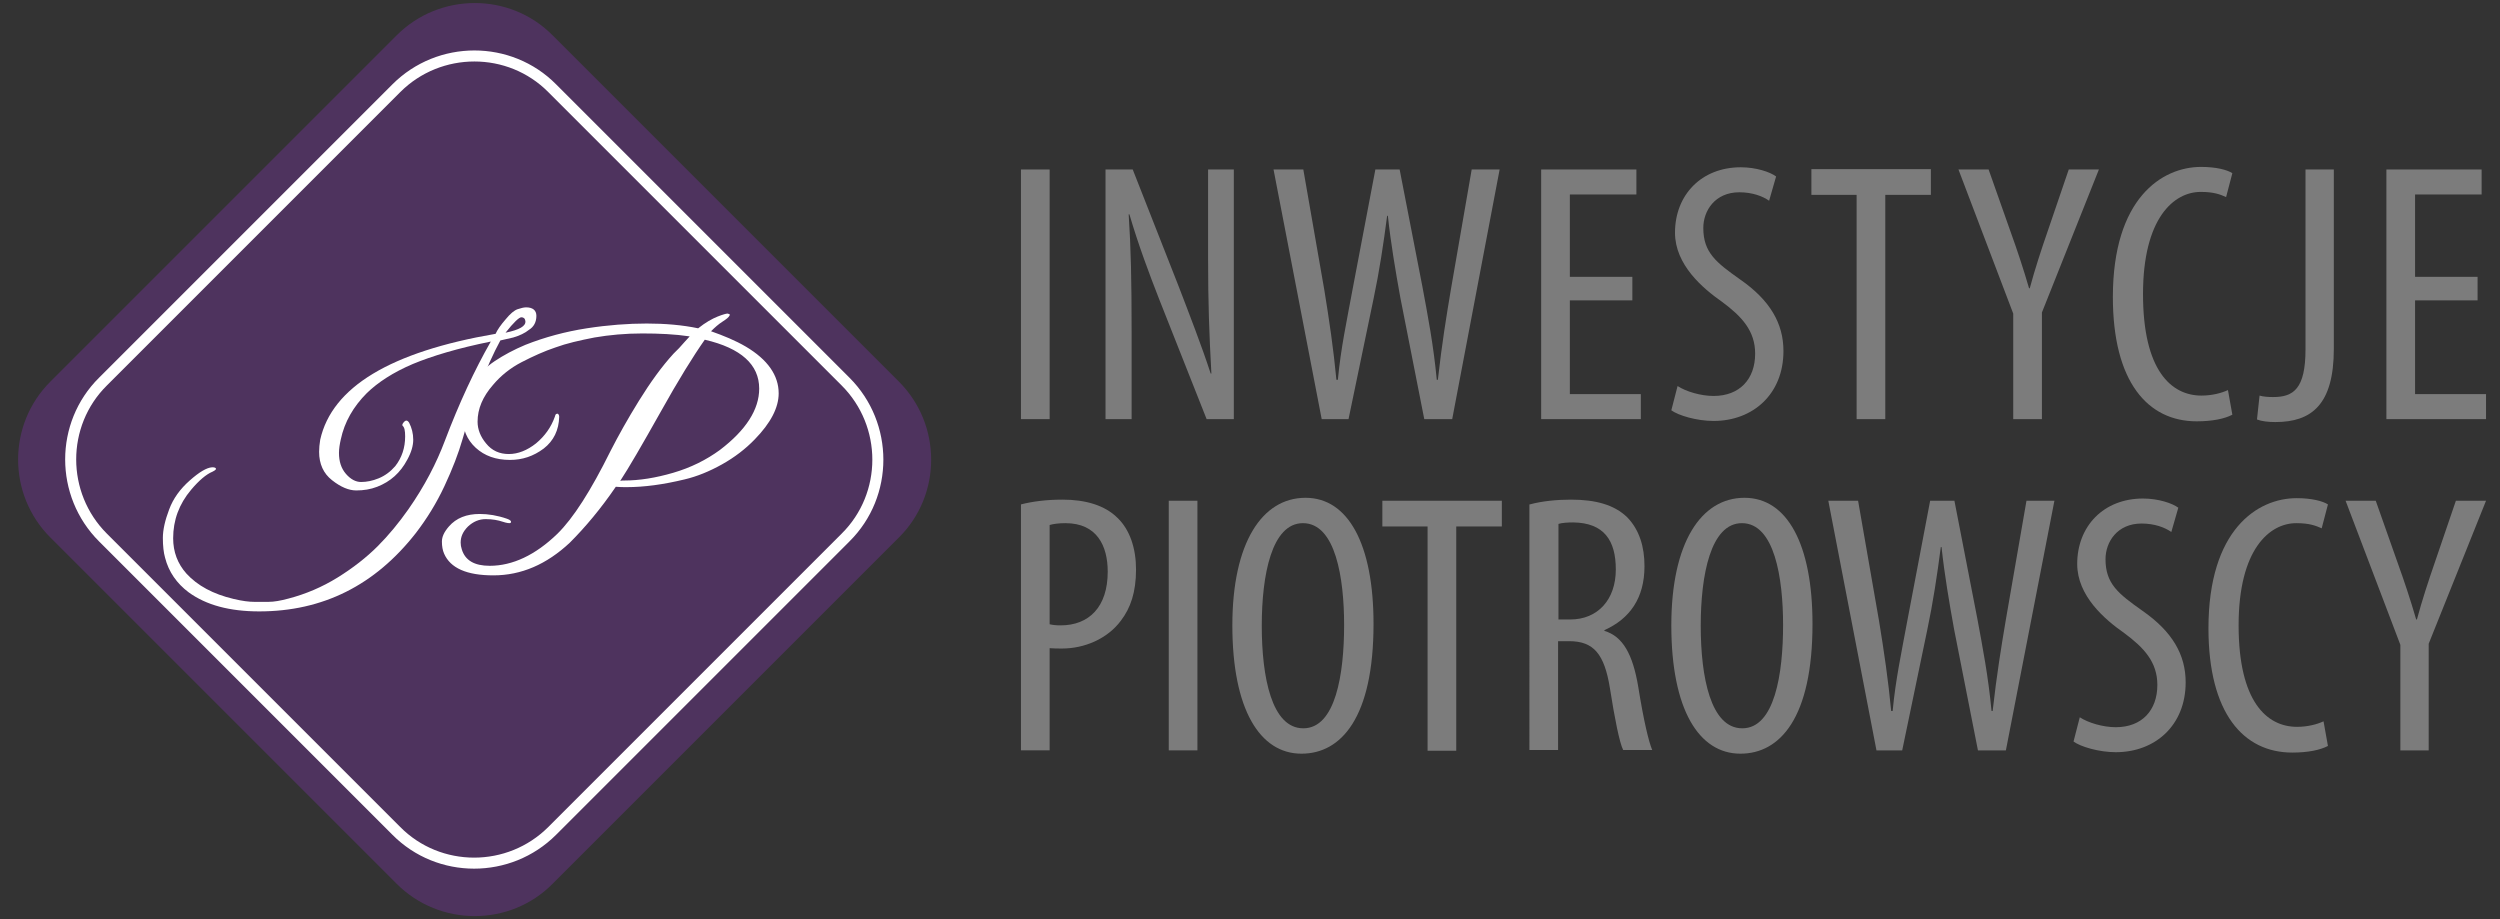
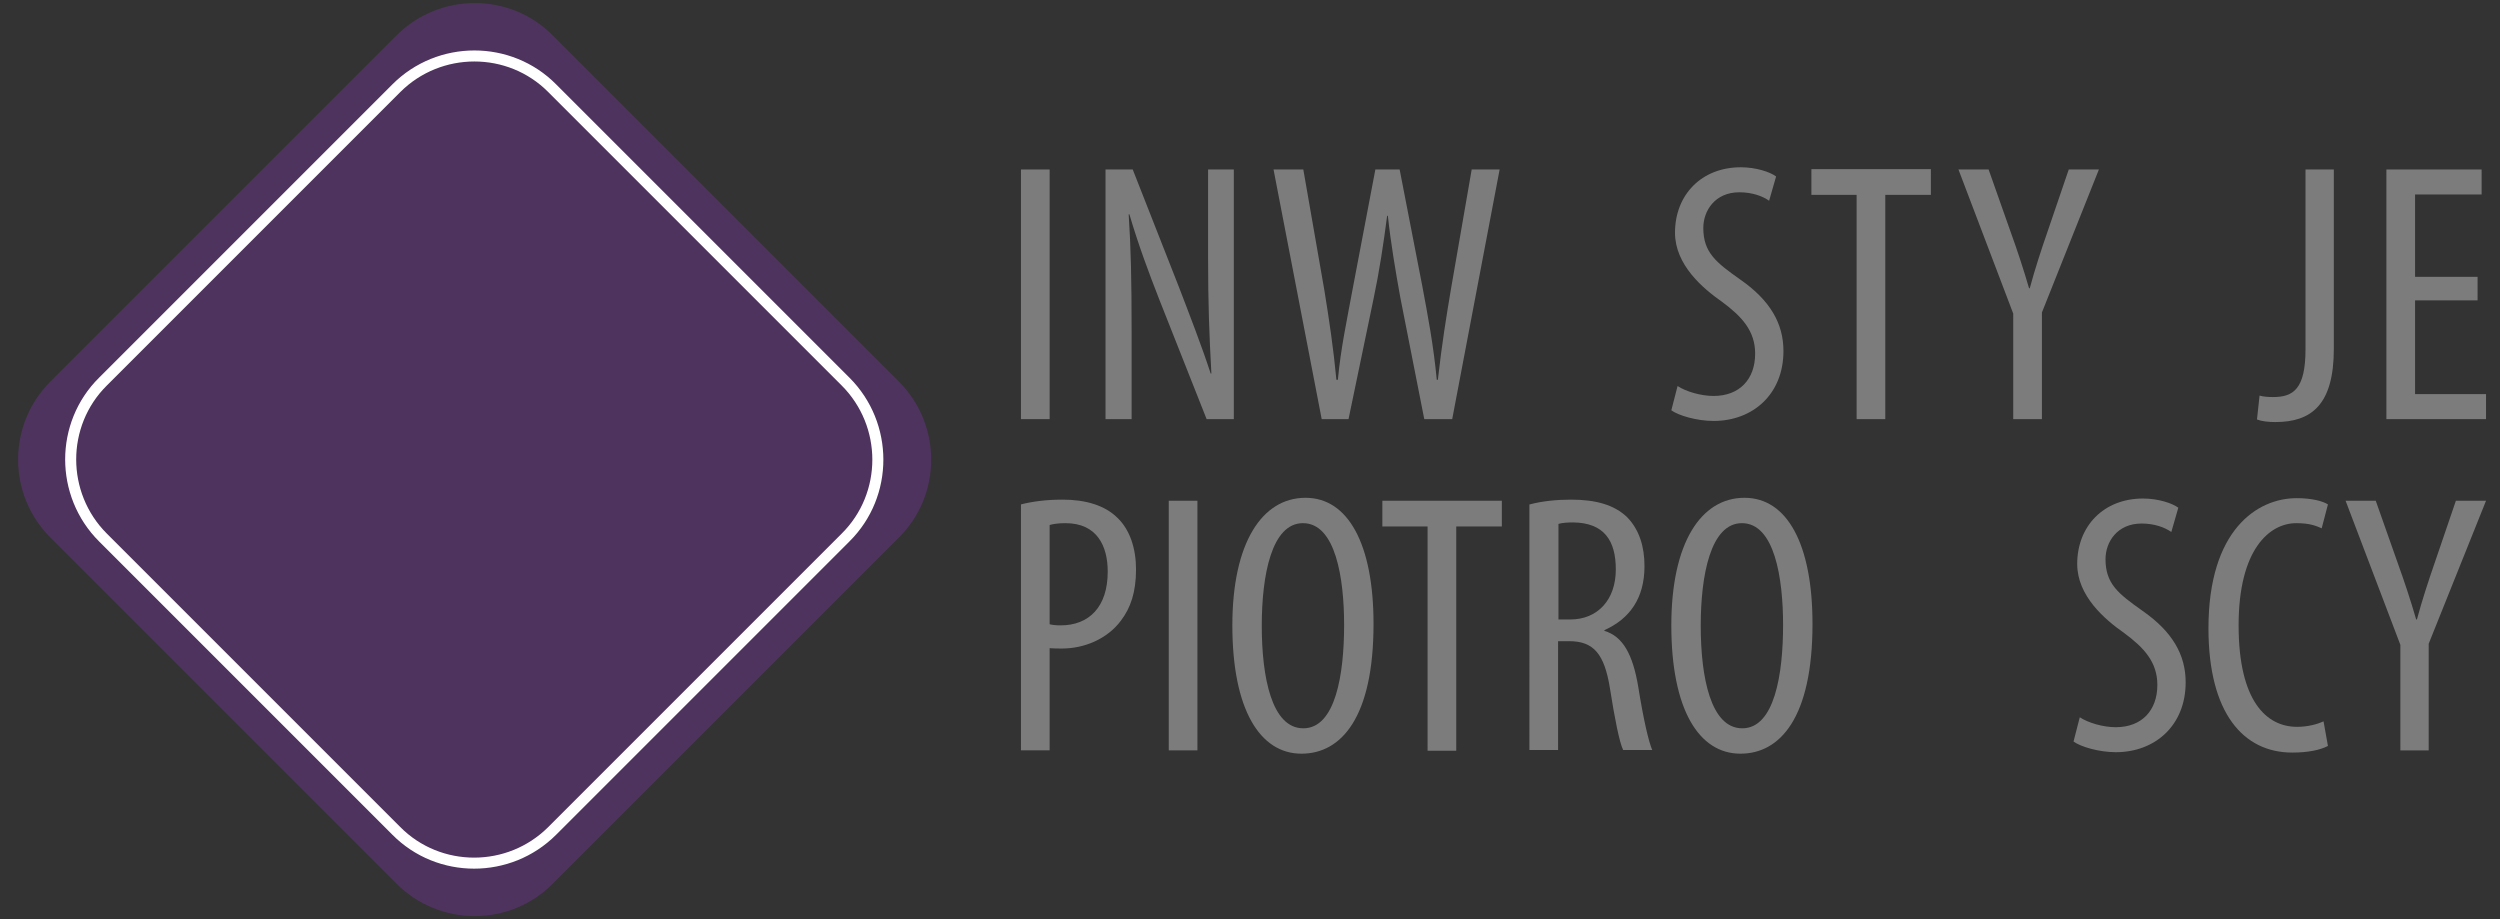
<svg xmlns="http://www.w3.org/2000/svg" version="1.1" id="Layer_1" x="0px" y="0px" viewBox="0 0 680 250" style="enable-background:new 0 0 680 250;" xml:space="preserve">
  <rect x="0" y="0" width="680" height="250" fill="#333333" stroke="none" />
  <style type="text/css">
	.st0{fill:#4E335E;}
	.st1{fill:none;stroke:#FFFFFF;stroke-width:3;stroke-miterlimit:10;}
	.st2{fill:#FFFFFF;}
	.st3{fill:#7C7C7C;}
</style>
  <path class="st0" d="M107.9,240.4l-94.2-94.2C2,134.5,2,115.5,13.7,103.8l94.2-94.2c11.7-11.7,30.8-11.7,42.4,0l94.2,94.2  c11.7,11.7,11.7,30.8,0,42.4l-94.2,94.2C138.7,252.1,119.6,252.1,107.9,240.4z" />
  <path class="st1" d="M107.8,226L28,146.2c-11.7-11.7-11.7-30.8,0-42.4L107.8,24c11.7-11.7,30.8-11.7,42.4,0l79.8,79.8  c11.7,11.7,11.7,30.8,0,42.4L150.2,226C138.5,237.7,119.4,237.7,107.8,226z" />
  <g>
-     <path class="st2" d="M139.6,91.8l-3.5,0.8c-3.8,7-7.2,16-10.3,26.9c-1.1,3.8-2.7,8-4.9,12.7c-2.2,4.7-4.8,8.9-7.8,12.8   c-11.1,14.2-25.3,21.3-42.6,21.3c-8,0-14.4-1.7-19.2-5.2c-3.2-2.4-5.4-5.5-6.4-9.4c-0.4-1.4-0.6-3.2-0.6-5.4c0-2.2,0.6-4.8,1.7-7.7   c1.1-3,3-5.6,5.6-7.9c2.6-2.3,4.6-3.5,6.1-3.6c0.6,0,0.9,0.1,1,0.3c0.2,0.2-0.1,0.5-0.9,0.9c-1.7,0.7-3.7,2.4-5.8,4.9   c-3.3,3.9-4.9,8.3-4.9,13.2c0,3.7,1.2,6.9,3.6,9.6c3,3.3,7.3,5.6,12.8,6.9c2.5,0.6,4.3,0.8,5.6,0.8c1.3,0,2.6,0,4,0   c1.4,0,3.2-0.3,5.4-0.9c4.6-1.2,9.1-3.1,13.3-5.7c4.2-2.6,7.9-5.5,10.9-8.5c3-3,5.8-6.4,8.4-10.1c4.4-6.3,7.6-12.5,9.9-18.6   c3.9-10.3,8.1-19.3,12.5-27c-8.9,1.8-15.9,3.9-21.2,6.1c-5.4,2.3-9.5,5-12.5,7.9c-3.7,3.7-6.1,7.9-7.1,12.6   c-0.3,1.3-0.5,2.6-0.5,3.7c0,2.3,0.6,4.2,1.9,5.7c1.3,1.5,2.7,2.2,4.1,2.2c1.5,0,3.1-0.3,4.8-1c1.7-0.7,3.2-1.8,4.5-3.3   c1.8-2.3,2.7-5,2.7-8.1c0-1.6-0.2-2.5-0.7-2.9c-0.1-0.2-0.1-0.4,0.2-0.8c0.6-0.8,1.1-0.8,1.6,0c0.7,1.4,1.1,2.9,1.1,4.6   c0,1.6-0.5,3.4-1.6,5.4c-1.9,3.6-4.6,6-8.2,7.4c-1.8,0.7-3.7,1-5.7,1c-2,0-4.2-0.9-6.6-2.8c-2.3-1.8-3.5-4.4-3.5-7.7   c0-1,0.1-2.1,0.3-3.3c3.2-14.3,19.1-23.9,47.7-28.8c0.5-1.1,1.4-2.4,2.7-3.9c1.3-1.6,2.4-2.5,3.3-2.8c0.9-0.3,1.7-0.5,2.3-0.5   c1.8,0,2.8,0.8,2.8,2.3c0,1.7-0.7,3-2,3.8C142.8,90.6,141.3,91.3,139.6,91.8z M137.5,90.5c3.8-0.8,5.6-1.8,5.4-3.2   c-0.1-0.7-0.5-1-1.1-1C141.2,86.3,139.7,87.7,137.5,90.5z" />
-     <path class="st2" d="M202.9,94.3c5.9,3.5,8.9,7.8,8.9,12.7c0,3.9-2.2,8.1-6.5,12.5c-2.5,2.6-5.5,4.9-8.9,6.8   c-3.4,1.9-6.8,3.3-10.2,4.1c-5.8,1.4-11,2.1-15.7,2.1c-1,0-2,0-3-0.1c-4.1,6-8.3,11-12.5,15.2c-6.3,5.9-13.2,8.9-20.8,8.9   c-7.3,0-11.7-2-13.4-5.9c-0.4-0.9-0.6-2-0.6-3.3c0-1.3,0.6-2.6,1.9-4.1c2-2.3,4.8-3.4,8.4-3.4c2.3,0,4.8,0.4,7.4,1.3   c0.9,0.3,1.3,0.7,1,1.1c-0.2,0.2-1,0.1-2.2-0.3c-1.2-0.4-2.7-0.7-4.6-0.7c-1.8,0-3.4,0.7-4.8,2c-1.4,1.4-2,2.8-2,4.4   c0,0.6,0.1,1.2,0.3,1.8c0.9,3,3.4,4.5,7.6,4.5c6.2,0,12.4-2.9,18.4-8.7c4.3-4.2,9.1-11.7,14.5-22.6c2.1-4.1,4.6-8.6,7.7-13.6   c3.1-5,6.2-9.3,9.4-12.8c0.4-0.4,0.9-0.9,1.5-1.5c1.2-1.3,2.1-2.4,2.9-3.2c-4-0.6-8.3-0.8-12.9-0.8s-8.9,0.4-13,1.1   c-4.1,0.8-7.6,1.6-10.6,2.7c-3,1-6.1,2.4-9.2,4c-3.1,1.6-5.7,3.7-7.8,6.2c-2.8,3.2-4.2,6.5-4.2,10c0,2.1,0.8,4.1,2.3,5.9   c1.6,2,3.7,2.9,6.2,2.9c2.5,0,5-1,7.4-2.9c2.4-2,4.1-4.4,5.1-7.2c0.1-0.4,0.2-0.7,0.4-0.8c0.2-0.1,0.4-0.1,0.5,0   c0.2,0.2,0.3,0.4,0.3,0.8c-0.1,3.6-1.5,6.5-4.2,8.6c-2.8,2.1-5.8,3.1-9.2,3.1c-3.8,0-6.9-1.1-9.3-3.3c-2.4-2.2-3.6-5.1-3.6-8.6   c0-3.2,0.9-6.1,2.6-8.7c1.7-2.6,3.8-4.7,6.2-6.3c2.4-1.6,5.2-3.1,8.3-4.4c5.3-2.1,10.9-3.6,16.7-4.5c5.8-0.9,11.3-1.3,16.3-1.3   c5,0,9.7,0.4,14,1.3c2-1.6,3.8-2.6,5.3-3.2c1.5-0.6,2.4-0.8,2.6-0.8c0.2,0,0.3,0,0.4,0.1c0.3,0,0.4,0.2,0.2,0.5   c-0.2,0.4-0.8,0.9-1.9,1.6c-1.1,0.7-2.1,1.6-3.1,2.6C196.8,91.3,200,92.6,202.9,94.3z M169.8,130.7c4.1,0,8.5-0.7,13.3-2.1   c4.8-1.4,9-3.5,12.7-6.2c7.1-5.4,10.7-11,10.7-16.7c0-6.5-4.9-11-14.8-13.3c-3.1,4.4-7.2,11-12.1,19.8c-5,8.9-8.6,15.1-10.9,18.6   C169,130.7,169.4,130.7,169.8,130.7z" />
-   </g>
+     </g>
  <g>
    <path class="st3" d="M285.5,46.1V114h-7.8V46.1H285.5z" />
    <path class="st3" d="M300.7,114V46.1h7.4l12.5,31.8c2.8,7.3,6.3,16.3,8.7,23.7h0.2c-0.6-10.7-0.9-19.4-0.9-31.2V46.1h7V114h-7.4   l-12.9-32.6c-2.7-6.9-5.6-14.6-8.1-23.1h-0.2c0.6,9.1,0.8,17.7,0.8,32.2V114H300.7z" />
    <path class="st3" d="M359.5,114l-13.1-67.9h8.1l5.7,32.7c1.4,8.6,2.5,16.1,3.3,24.5h0.4c0.8-8.6,2.4-15.9,4-24.6l6.2-32.6h6.6   l6.2,31.9c1.5,8.1,3,15.8,3.9,25.3h0.3c1.1-9.8,2.3-17.2,3.6-24.9l5.6-32.3h7.6L395,114h-7.6l-6.5-33c-1.3-7.2-2.6-14.8-3.4-22.3   h-0.2c-1,7.7-2.1,15-3.7,22.6l-6.8,32.7H359.5z" />
-     <path class="st3" d="M444,81.7h-17v25.5h19.3v6.8h-27.1V46.1h25.9v6.8H427v22.4h17V81.7z" />
    <path class="st3" d="M456.3,105c2.3,1.5,6.3,2.7,9.8,2.7c7.1,0,11.3-4.6,11.3-11.5c0-6.2-3.6-10.1-9-14.1   c-5.3-3.7-12.8-10.1-12.8-18.8c0-10.3,7.2-17.8,17.9-17.8c4.2,0,8,1.3,9.6,2.5l-1.9,6.6c-1.7-1.2-4.5-2.3-8.1-2.3   c-6.6,0-9.8,5-9.8,9.7c0,6.7,3.5,9.4,10,14c8.2,5.7,11.8,12,11.8,19.5c0,11.7-8.3,19-19,19c-4.6,0-9.6-1.5-11.5-2.9L456.3,105z" />
    <path class="st3" d="M505.1,53h-12.4v-7h32.5v7h-12.4v61h-7.8V53z" />
    <path class="st3" d="M547.6,114V85.3l-14.9-39.2h8.2l6,17c1.7,4.7,3.5,10.1,5,15.3h0.2c1.4-5.2,3.1-10.4,4.9-15.6l5.7-16.7h8.2   L555.4,85v29H547.6z" />
-     <path class="st3" d="M607.2,112.8c-2.1,1.1-5.4,1.8-9.7,1.8c-13.3,0-22.8-10.7-22.8-33.8c0-26.8,13.3-35.4,24-35.4   c4.1,0,7.1,0.8,8.5,1.7l-1.7,6.5c-1.6-0.7-3.3-1.4-6.9-1.4c-7.3,0-15.7,7.1-15.7,27.8c0,20.8,7.7,27.6,15.9,27.6   c2.9,0,5.5-0.7,7.2-1.5L607.2,112.8z" />
    <path class="st3" d="M627,46.1h7.8v48.8c0,15.2-6.1,19.9-15.9,19.9c-1.9,0-3.7-0.2-5-0.7l0.7-6.5c1,0.3,2.3,0.4,3.7,0.4   c5.5,0,8.8-2.2,8.8-13V46.1z" />
    <path class="st3" d="M673.9,81.7h-17v25.5h19.3v6.8h-27.1V46.1h25.9v6.8h-18.1v22.4h17V81.7z" />
    <path class="st3" d="M277.7,137.2c3.1-0.8,6.9-1.3,11.3-1.3c6.2,0,11.5,1.5,15,5c3.3,3.2,5,8.2,5,14c0,6.2-1.5,10.5-4.1,13.9   c-3.7,5-10,7.6-16,7.6c-1.3,0-2.3,0-3.4-0.1v27.8h-7.8V137.2z M285.5,169.8c0.9,0.2,1.7,0.3,3,0.3c7.7,0,12.8-5,12.8-14.6   c0-7-2.9-13.2-11.5-13.2c-1.8,0-3.3,0.2-4.3,0.5V169.8z" />
    <path class="st3" d="M325.7,136.2v67.9h-7.8v-67.9H325.7z" />
    <path class="st3" d="M373.6,169.7c0,25.5-8.8,35.3-19.6,35.3c-11.3,0-18.8-12-18.8-34.9c0-22.5,8.1-34.7,19.9-34.7   C366.7,135.4,373.6,148,373.6,169.7z M343.2,170.2c0,14,2.7,27.9,11.3,27.9c8.8,0,11.1-14.8,11.1-28.1c0-12.7-2.3-27.7-11.2-27.7   C345.9,142.3,343.2,156.4,343.2,170.2z" />
    <path class="st3" d="M388.4,143.2H376v-7h32.5v7h-12.4v61h-7.8V143.2z" />
    <path class="st3" d="M416.1,137.2c3.3-0.9,7.4-1.3,11.2-1.3c6.7,0,11.8,1.4,15.3,4.8c3.3,3.4,4.7,8,4.7,13.3   c0,8.7-4,14.3-10.9,17.4v0.2c5,1.5,7.7,6.3,9.2,15.2c1.5,9.4,2.9,15.1,3.8,17.2h-7.9c-1-2-2.3-8.5-3.6-16.8   c-1.5-9.3-4.4-12.8-11.1-12.8h-3v29.6h-7.8V137.2z M423.9,168.5h3.2c7.5,0,12.4-5.4,12.4-13.6c0-7.9-3.2-12.7-11.6-12.8   c-1.5,0-3,0.1-4,0.4V168.5z" />
    <path class="st3" d="M493,169.7c0,25.5-8.8,35.3-19.6,35.3c-11.3,0-18.8-12-18.8-34.9c0-22.5,8.1-34.7,19.9-34.7   C486.1,135.4,493,148,493,169.7z M462.6,170.2c0,14,2.7,27.9,11.3,27.9c8.8,0,11.1-14.8,11.1-28.1c0-12.7-2.3-27.7-11.2-27.7   C465.3,142.3,462.6,156.4,462.6,170.2z" />
-     <path class="st3" d="M510.4,204.1l-13.1-67.9h8.1l5.7,32.7c1.4,8.6,2.5,16.1,3.3,24.5h0.4c0.8-8.6,2.4-15.9,4-24.6l6.2-32.6h6.6   l6.2,31.9c1.5,8.1,3,15.8,3.9,25.3h0.3c1.1-9.8,2.3-17.2,3.6-24.9l5.6-32.3h7.6l-13.2,67.9h-7.6l-6.5-33   c-1.3-7.2-2.6-14.8-3.4-22.3h-0.2c-1,7.7-2.1,15-3.7,22.6l-6.8,32.7H510.4z" />
    <path class="st3" d="M565.7,195.1c2.3,1.5,6.3,2.7,9.8,2.7c7.1,0,11.3-4.6,11.3-11.5c0-6.2-3.6-10.1-9-14.1   c-5.3-3.7-12.8-10.1-12.8-18.8c0-10.3,7.2-17.8,17.9-17.8c4.2,0,8,1.3,9.6,2.5l-1.9,6.6c-1.7-1.2-4.5-2.3-8.1-2.3   c-6.6,0-9.8,5-9.8,9.7c0,6.7,3.5,9.4,10,14c8.2,5.7,11.8,12,11.8,19.5c0,11.7-8.3,19-19,19c-4.6,0-9.6-1.5-11.5-2.9L565.7,195.1z" />
    <path class="st3" d="M633.2,202.9c-2.1,1.1-5.4,1.8-9.7,1.8c-13.3,0-22.8-10.7-22.8-33.8c0-26.8,13.3-35.4,24-35.4   c4.1,0,7.1,0.8,8.5,1.7l-1.7,6.5c-1.6-0.7-3.3-1.4-6.9-1.4c-7.3,0-15.7,7.1-15.7,27.8c0,20.8,7.7,27.6,15.9,27.6   c2.9,0,5.5-0.7,7.2-1.5L633.2,202.9z" />
    <path class="st3" d="M652.9,204.1v-28.7L638,136.2h8.2l6,17c1.7,4.7,3.5,10.1,5,15.3h0.2c1.4-5.2,3.1-10.4,4.9-15.6l5.7-16.7h8.2   l-15.6,38.9v29H652.9z" />
  </g>
</svg>